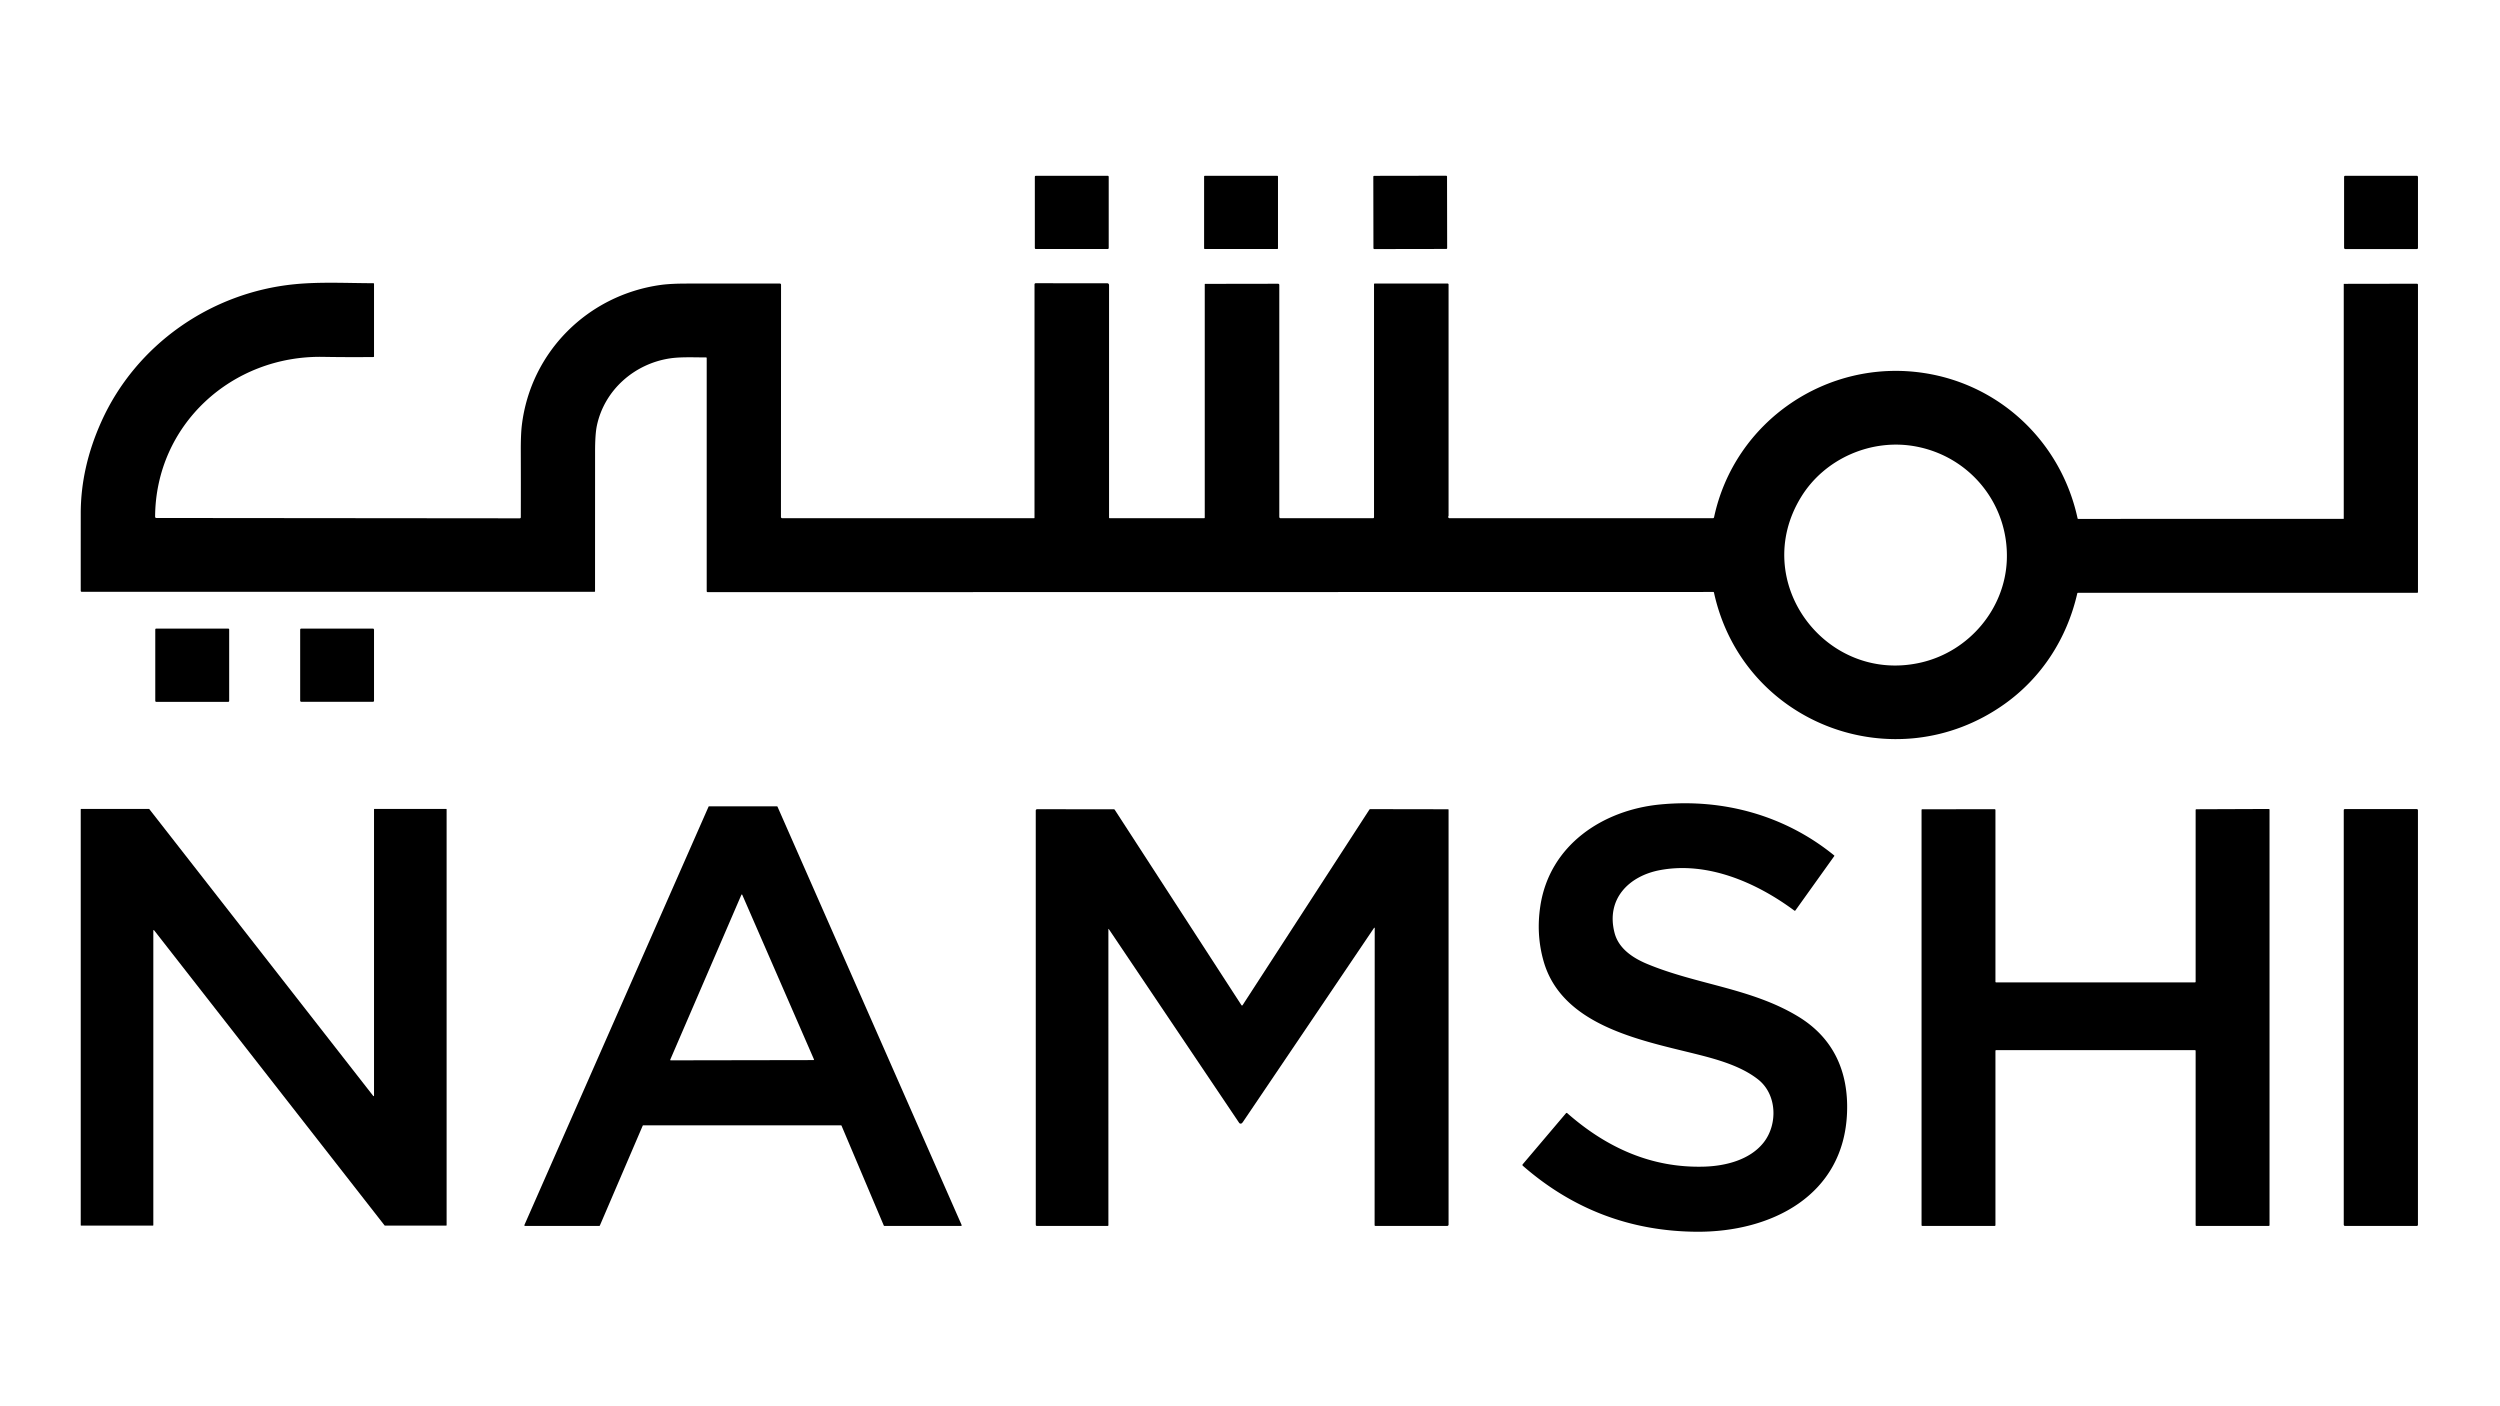
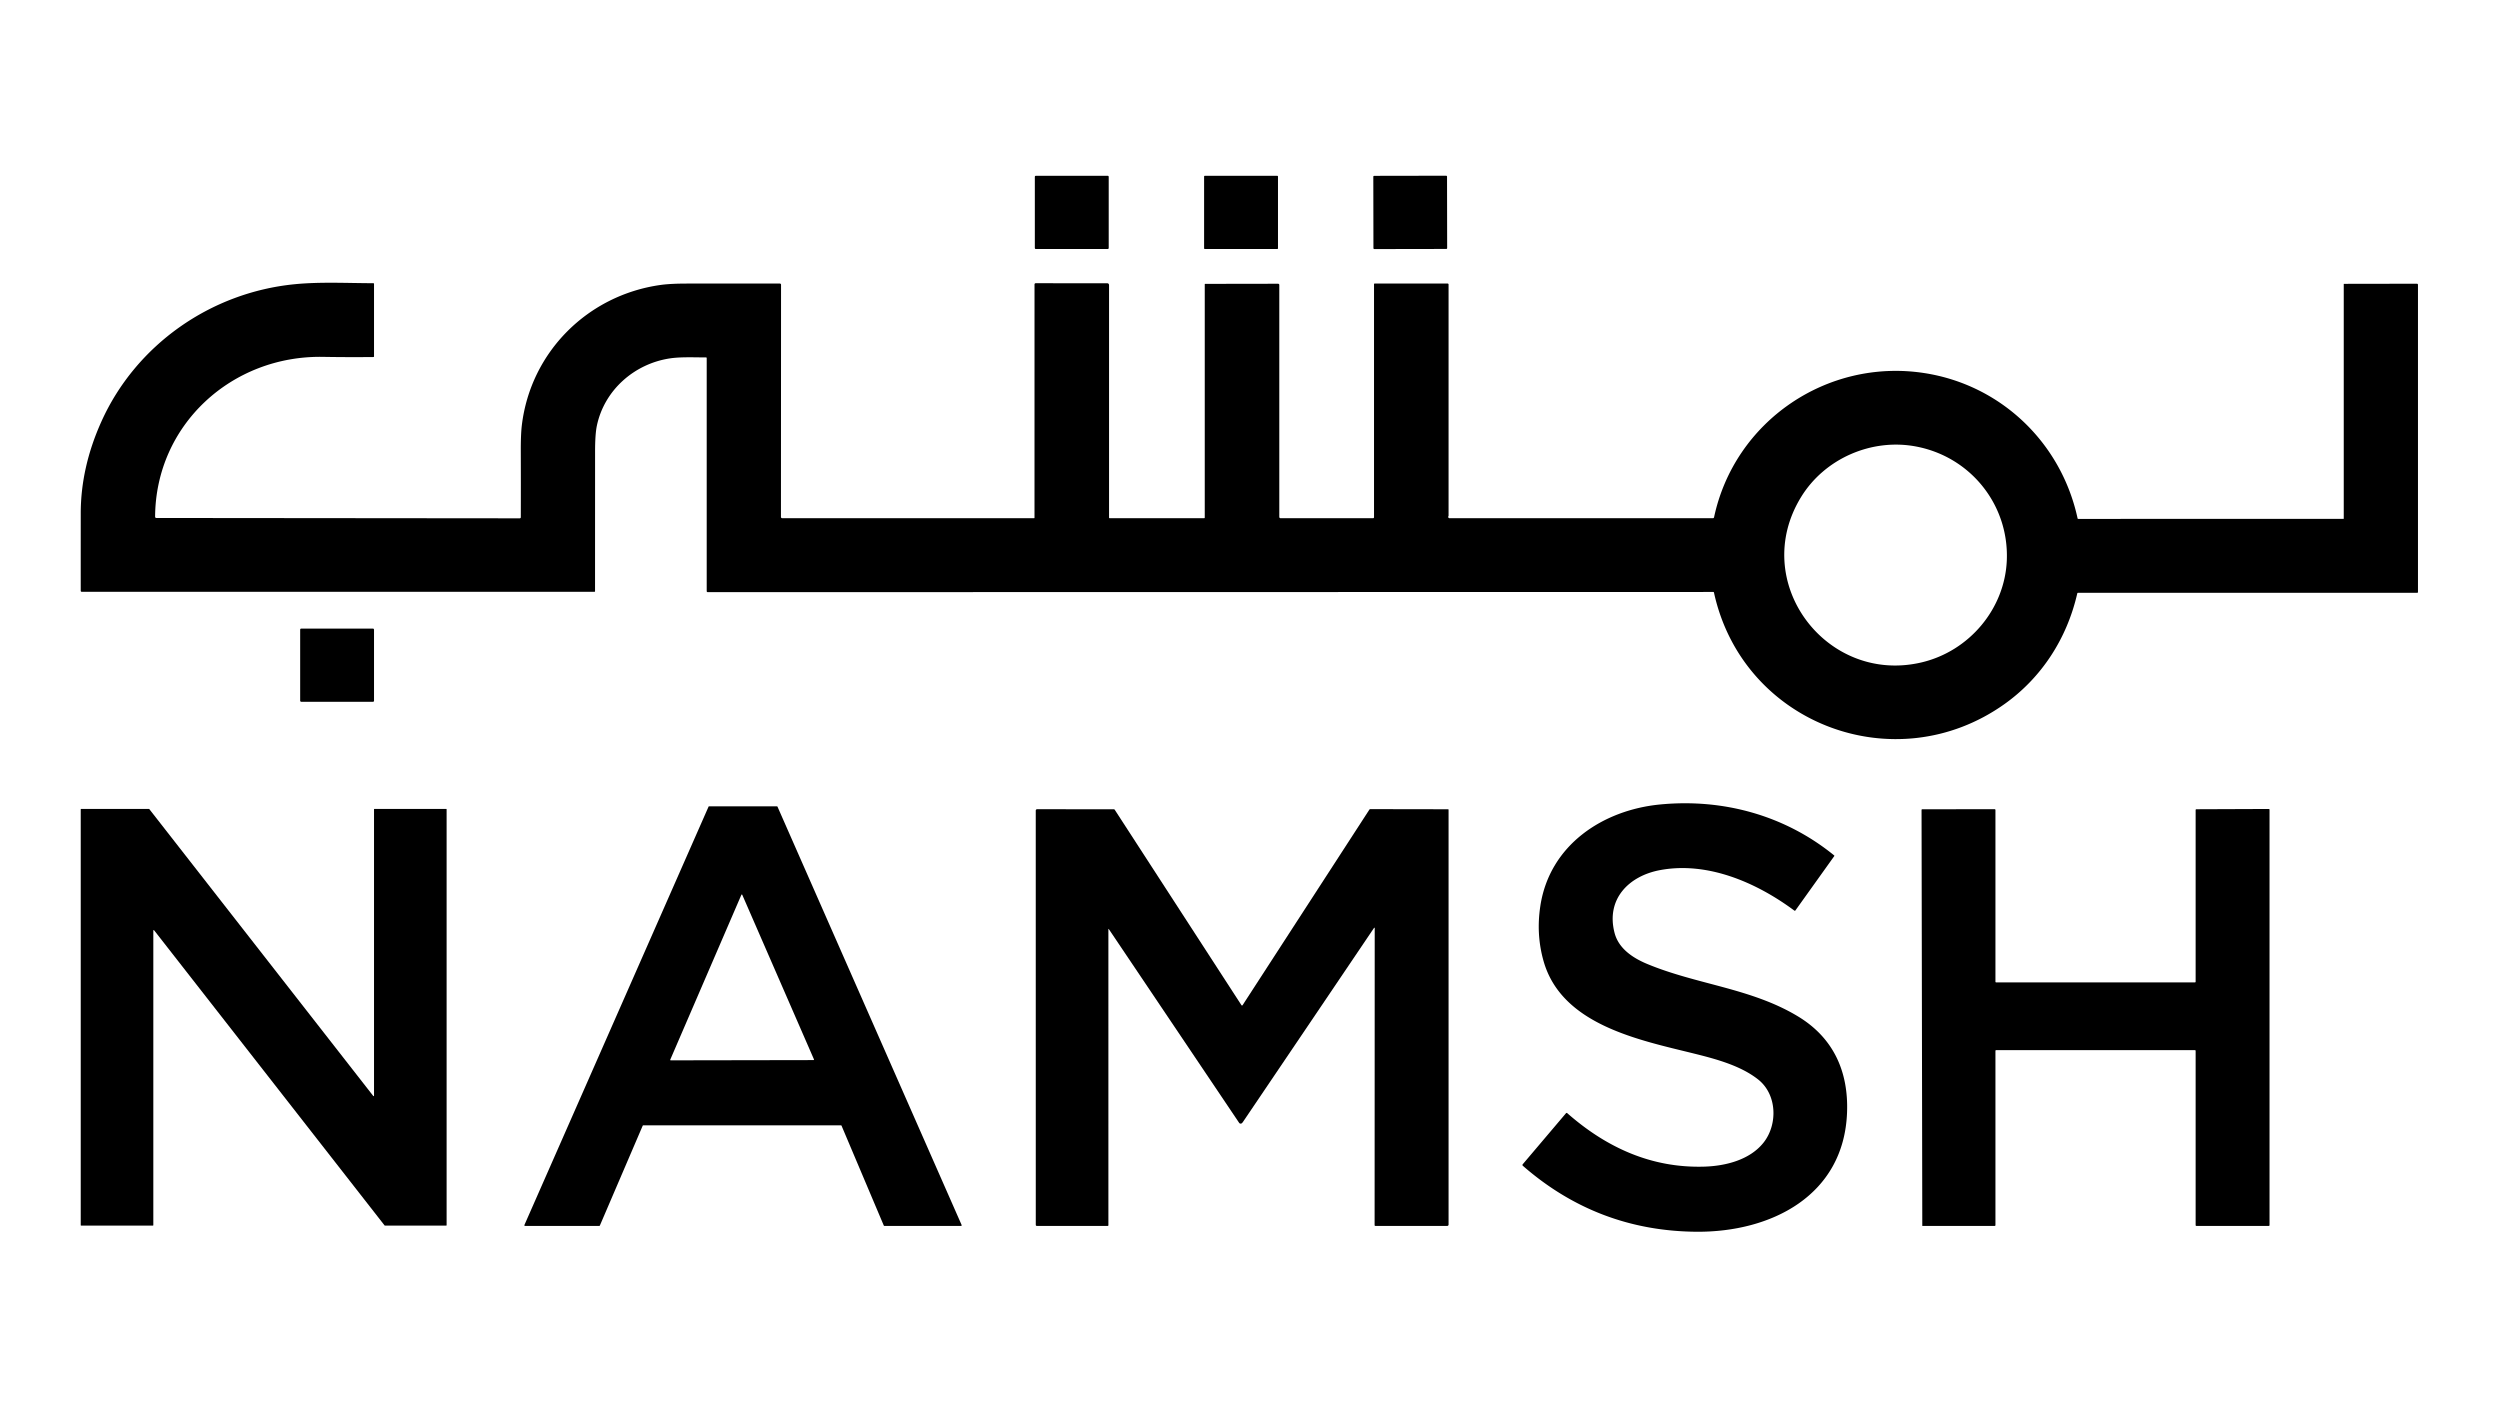
<svg xmlns="http://www.w3.org/2000/svg" version="1.1" viewBox="0.00 0.00 1920.00 1080.00">
  <rect fill="#000000" x="794.75" y="135.00" width="56.74" height="56.24" rx="0.69" />
  <rect fill="#000000" x="924.75" y="135.01" width="56.74" height="56.24" rx="0.50" />
  <rect fill="#000000" x="-28.31" y="-28.12" transform="translate(1083.06,163.12) rotate(-0.1)" width="56.62" height="56.24" rx="0.59" />
-   <rect fill="#000000" x="1800.26" y="135.00" width="56.74" height="56.26" rx="0.82" />
  <path fill="#000000" d="   M 542.24 274.51   C 533.02 274.49 522.67 273.99 514.32 275.27   C 487.09 279.46 464.15 299.61 458.40 326.91   Q 457.02 333.48 457.02 346.81   Q 457.01 400.43 456.99 454.05   Q 456.99 454.50 456.54 454.50   L 62.75 454.50   A 0.75 0.74 -0.0 0 1 62.00 453.76   Q 61.99 424.09 62.01 394.25   Q 62.03 358.98 77.84 323.83   C 104.33 264.90 161.72 224.62 226.34 218.28   C 246.03 216.35 266.93 217.47 286.76 217.51   A 0.50 0.49 90.0 0 1 287.25 218.01   L 287.25 273.74   A 0.46 0.46 0.0 0 1 286.79 274.20   Q 267.49 274.40 248.00 274.07   C 178.04 272.89 119.55 326.15 119.12 396.86   A 0.94 0.94 0.0 0 0 120.06 397.81   L 399.17 398.07   A 0.80 0.80 0.0 0 0 399.98 397.28   Q 400.06 371.97 399.97 346.48   Q 399.92 333.66 400.78 326.53   C 407.58 270.28 451.40 226.67 507.36 218.84   Q 514.79 217.80 527.31 217.78   Q 563.23 217.71 598.94 217.76   A 0.92 0.91 -89.7 0 1 599.84 218.68   L 599.77 397.01   A 0.99 0.99 0.0 0 0 600.76 398.00   L 794.13 398.00   A 0.38 0.37 -90.0 0 0 794.50 397.62   L 794.51 218.41   A 0.89 0.89 0.0 0 1 795.40 217.52   L 850.14 217.53   Q 851.75 217.53 851.75 219.14   L 851.75 397.50   A 0.50 0.50 0.0 0 0 852.25 398.00   L 924.75 398.00   A 0.50 0.50 0.0 0 0 925.25 397.50   L 925.25 218.29   A 0.28 0.28 0.0 0 1 925.53 218.01   L 981.58 217.92   A 0.92 0.91 0.0 0 1 982.50 218.83   L 982.50 397.00   A 1.00 1.00 0.0 0 0 983.50 398.00   L 1054.50 398.00   A 0.75 0.75 0.0 0 0 1055.25 397.25   L 1055.25 218.25   A 0.50 0.50 0.0 0 1 1055.75 217.75   L 1111.75 217.75   A 0.75 0.75 0.0 0 1 1112.50 218.50   L 1112.50 395.97   Q 1112.50 396.27 1112.34 396.52   Q 1112.22 396.73 1112.23 397.01   A 1.02 1.01 -0.6 0 0 1113.25 398.00   L 1315.48 398.00   A 0.94 0.94 0.0 0 0 1316.40 397.26   C 1332.16 323.50 1403.20 275.14 1477.60 286.48   C 1536.73 295.50 1583.07 340.06 1595.59 398.14   A 0.49 0.49 0.0 0 0 1596.07 398.52   L 1799.78 398.49   A 0.22 0.21 0.0 0 0 1800.00 398.28   L 1800.00 218.18   A 0.19 0.19 0.0 0 1 1800.19 217.99   L 1856.20 217.90   A 0.80 0.80 0.0 0 1 1857.00 218.70   L 1857.00 454.75   A 0.50 0.50 0.0 0 1 1856.50 455.25   L 1595.99 455.25   A 0.67 0.67 0.0 0 0 1595.34 455.77   C 1587.46 490.25 1568.07 520.42 1539.31 540.82   C 1455.60 600.24 1338.39 556.24 1316.32 455.04   A 0.53 0.52 -6.0 0 0 1315.80 454.63   L 543.51 454.77   A 0.76 0.76 0.0 0 1 542.75 454.01   L 542.75 275.02   Q 542.75 274.51 542.24 274.51   Z   M 1383.33 381.57   C 1343.00 447.00 1402.74 526.02 1475.84 508.70   C 1512.45 500.03 1539.85 467.49 1541.24 429.99   C 1542.81 387.58 1513.38 350.92 1471.72 342.95   C 1437.36 336.37 1401.43 352.19 1383.33 381.57   Z" />
-   <rect fill="#000000" x="119.25" y="482.75" width="56.76" height="56.26" rx="0.61" />
  <rect fill="#000000" x="230.53" y="482.75" width="56.72" height="56.24" rx="0.79" />
  <path fill="#000000" d="   M 1300.71 809.06   C 1259.16 798.73 1199.62 787.24 1185.55 738.44   Q 1179.58 717.73 1183.02 695.53   C 1190.26 648.87 1231.01 622.07 1275.03 617.83   C 1323.45 613.17 1370.81 626.19 1408.64 656.96   A 0.39 0.38 -52.7 0 1 1408.71 657.49   L 1378.90 699.18   Q 1378.54 699.68 1378.04 699.32   C 1349.20 677.92 1311.62 661.43 1275.00 668.23   C 1250.94 672.70 1233.21 690.49 1240.00 716.52   C 1243.07 728.29 1253.60 735.56 1265.08 740.33   C 1303.23 756.20 1344.76 758.86 1380.71 780.51   C 1408.13 797.03 1419.67 822.94 1418.54 854.25   C 1416.24 918.34 1360.14 946.44 1302.75 945.98   Q 1226.87 945.38 1169.53 895.31   A 0.82 0.81 40.7 0 1 1169.44 894.17   L 1202.69 854.95   A 0.65 0.64 -49.0 0 1 1203.61 854.88   C 1233.58 881.22 1268.25 897.24 1309.01 895.97   C 1325.21 895.47 1343.90 890.84 1354.45 877.47   C 1365.36 863.65 1364.91 840.59 1350.23 829.02   C 1336.54 818.22 1317.39 813.21 1300.71 809.06   Z" />
  <path fill="#000000" d="   M 493.59 864.55   L 460.70 941.20   A 0.50 0.50 0.0 0 1 460.24 941.50   L 403.21 941.50   A 0.50 0.50 0.0 0 1 402.75 940.80   L 544.16 619.54   A 0.50 0.50 0.0 0 1 544.62 619.24   L 596.67 619.26   A 0.50 0.50 0.0 0 1 597.13 619.56   L 738.53 940.80   A 0.50 0.50 0.0 0 1 738.07 941.50   L 679.20 941.50   A 0.50 0.50 0.0 0 1 678.74 941.19   L 646.31 864.56   A 0.50 0.50 0.0 0 0 645.85 864.25   L 494.05 864.25   A 0.50 0.50 0.0 0 0 493.59 864.55   Z   M 514.76 813.81   A 0.38 0.38 0.0 0 0 515.11 814.34   L 624.78 814.15   A 0.38 0.38 0.0 0 0 625.13 813.62   L 570.07 687.23   A 0.38 0.38 0.0 0 0 569.37 687.23   L 514.76 813.81   Z" />
  <path fill="#000000" d="   M 117.42 941.25   L 62.33 941.25   A 0.33 0.33 0.0 0 1 62.00 940.92   L 62.00 621.58   A 0.33 0.33 0.0 0 1 62.33 621.25   L 114.40 621.25   A 0.33 0.33 0.0 0 1 114.66 621.38   L 286.66 841.70   A 0.33 0.33 0.0 0 0 287.25 841.50   L 287.25 621.58   A 0.33 0.33 0.0 0 1 287.58 621.25   L 342.67 621.25   A 0.33 0.33 0.0 0 1 343.00 621.58   L 343.00 940.92   A 0.33 0.33 0.0 0 1 342.67 941.25   L 295.61 941.25   A 0.33 0.33 0.0 0 1 295.35 941.12   L 118.34 714.45   A 0.33 0.33 0.0 0 0 117.75 714.65   L 117.75 940.92   A 0.33 0.33 0.0 0 1 117.42 941.25   Z" />
  <path fill="#000000" d="   M 1055.78 712.75   A 0.29 0.26 -30.2 0 0 1055.26 712.64   Q 1004.84 787.33 954.60 861.63   Q 954.10 862.36 953.64 862.69   A 1.40 1.39 -34.7 0 1 951.66 862.34   L 851.53 713.48   A 0.16 0.16 0.0 0 0 851.24 713.57   L 851.25 941.00   A 0.50 0.50 0.0 0 1 850.75 941.50   L 796.27 941.50   A 0.79 0.79 0.0 0 1 795.48 940.71   L 795.46 622.64   Q 795.46 621.48 796.61 621.48   L 855.33 621.51   Q 855.87 621.51 856.17 621.97   L 953.42 771.96   A 0.53 0.53 0.0 0 0 954.32 771.96   L 1051.64 621.85   Q 1051.92 621.41 1052.44 621.41   L 1112.10 621.51   A 0.40 0.40 0.0 0 1 1112.50 621.91   L 1112.50 940.50   A 1.00 1.00 0.0 0 1 1111.50 941.50   L 1056.26 941.50   A 0.56 0.56 0.0 0 1 1055.70 940.94   L 1055.78 712.75   Z" />
-   <path fill="#000000" d="   M 1532.50 807.07   L 1532.50 940.93   A 0.57 0.57 0.0 0 1 1531.93 941.50   L 1476.32 941.50   A 0.57 0.57 0.0 0 1 1475.75 940.93   L 1475.75 622.07   A 0.57 0.57 0.0 0 1 1476.32 621.50   L 1531.93 621.48   A 0.57 0.57 0.0 0 1 1532.50 622.05   L 1532.50 753.93   A 0.57 0.57 0.0 0 0 1533.07 754.50   L 1685.68 754.50   A 0.57 0.57 0.0 0 0 1686.25 753.93   L 1686.25 622.07   A 0.57 0.57 0.0 0 1 1686.82 621.50   L 1742.43 621.29   A 0.57 0.57 0.0 0 1 1743.00 621.86   L 1743.00 940.93   A 0.57 0.57 0.0 0 1 1742.43 941.50   L 1686.82 941.50   A 0.57 0.57 0.0 0 1 1686.25 940.93   L 1686.25 807.07   A 0.57 0.57 0.0 0 0 1685.68 806.50   L 1533.07 806.50   A 0.57 0.57 0.0 0 0 1532.50 807.07   Z" />
-   <rect fill="#000000" x="1800.00" y="621.36" width="56.98" height="320.14" rx="0.82" />
+   <path fill="#000000" d="   M 1532.50 807.07   L 1532.50 940.93   A 0.57 0.57 0.0 0 1 1531.93 941.50   L 1476.32 941.50   L 1475.75 622.07   A 0.57 0.57 0.0 0 1 1476.32 621.50   L 1531.93 621.48   A 0.57 0.57 0.0 0 1 1532.50 622.05   L 1532.50 753.93   A 0.57 0.57 0.0 0 0 1533.07 754.50   L 1685.68 754.50   A 0.57 0.57 0.0 0 0 1686.25 753.93   L 1686.25 622.07   A 0.57 0.57 0.0 0 1 1686.82 621.50   L 1742.43 621.29   A 0.57 0.57 0.0 0 1 1743.00 621.86   L 1743.00 940.93   A 0.57 0.57 0.0 0 1 1742.43 941.50   L 1686.82 941.50   A 0.57 0.57 0.0 0 1 1686.25 940.93   L 1686.25 807.07   A 0.57 0.57 0.0 0 0 1685.68 806.50   L 1533.07 806.50   A 0.57 0.57 0.0 0 0 1532.50 807.07   Z" />
</svg>